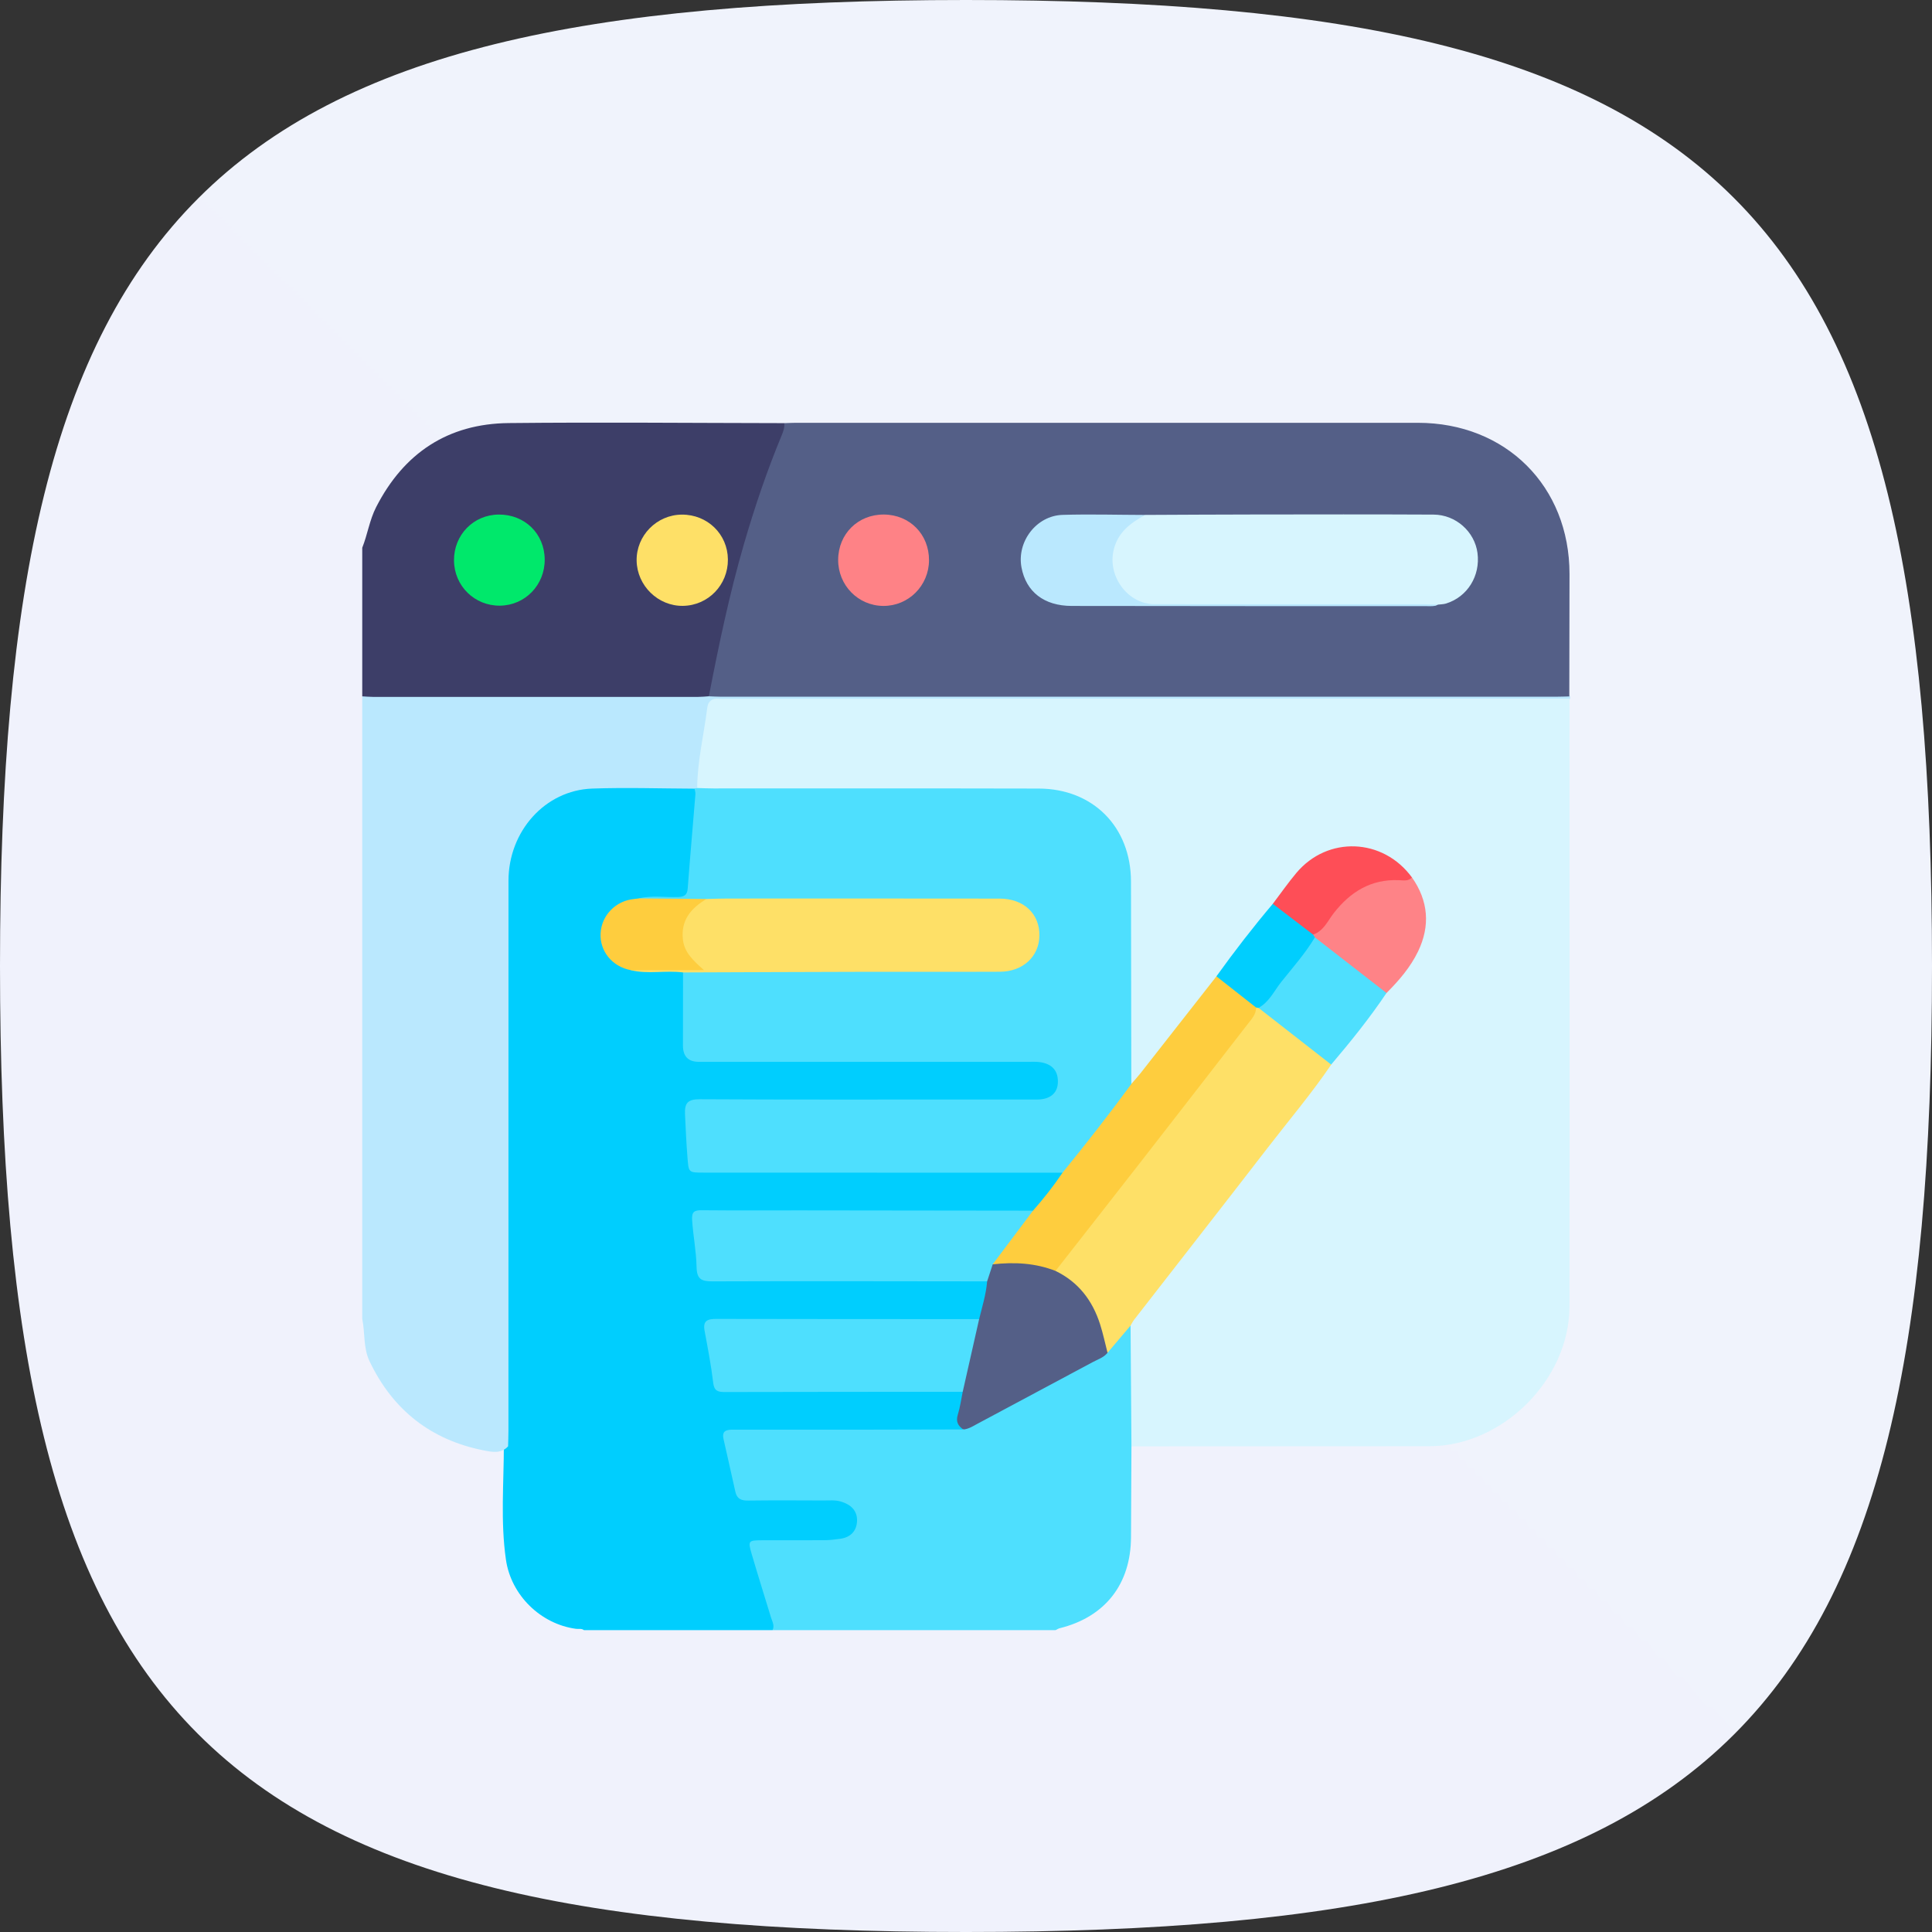
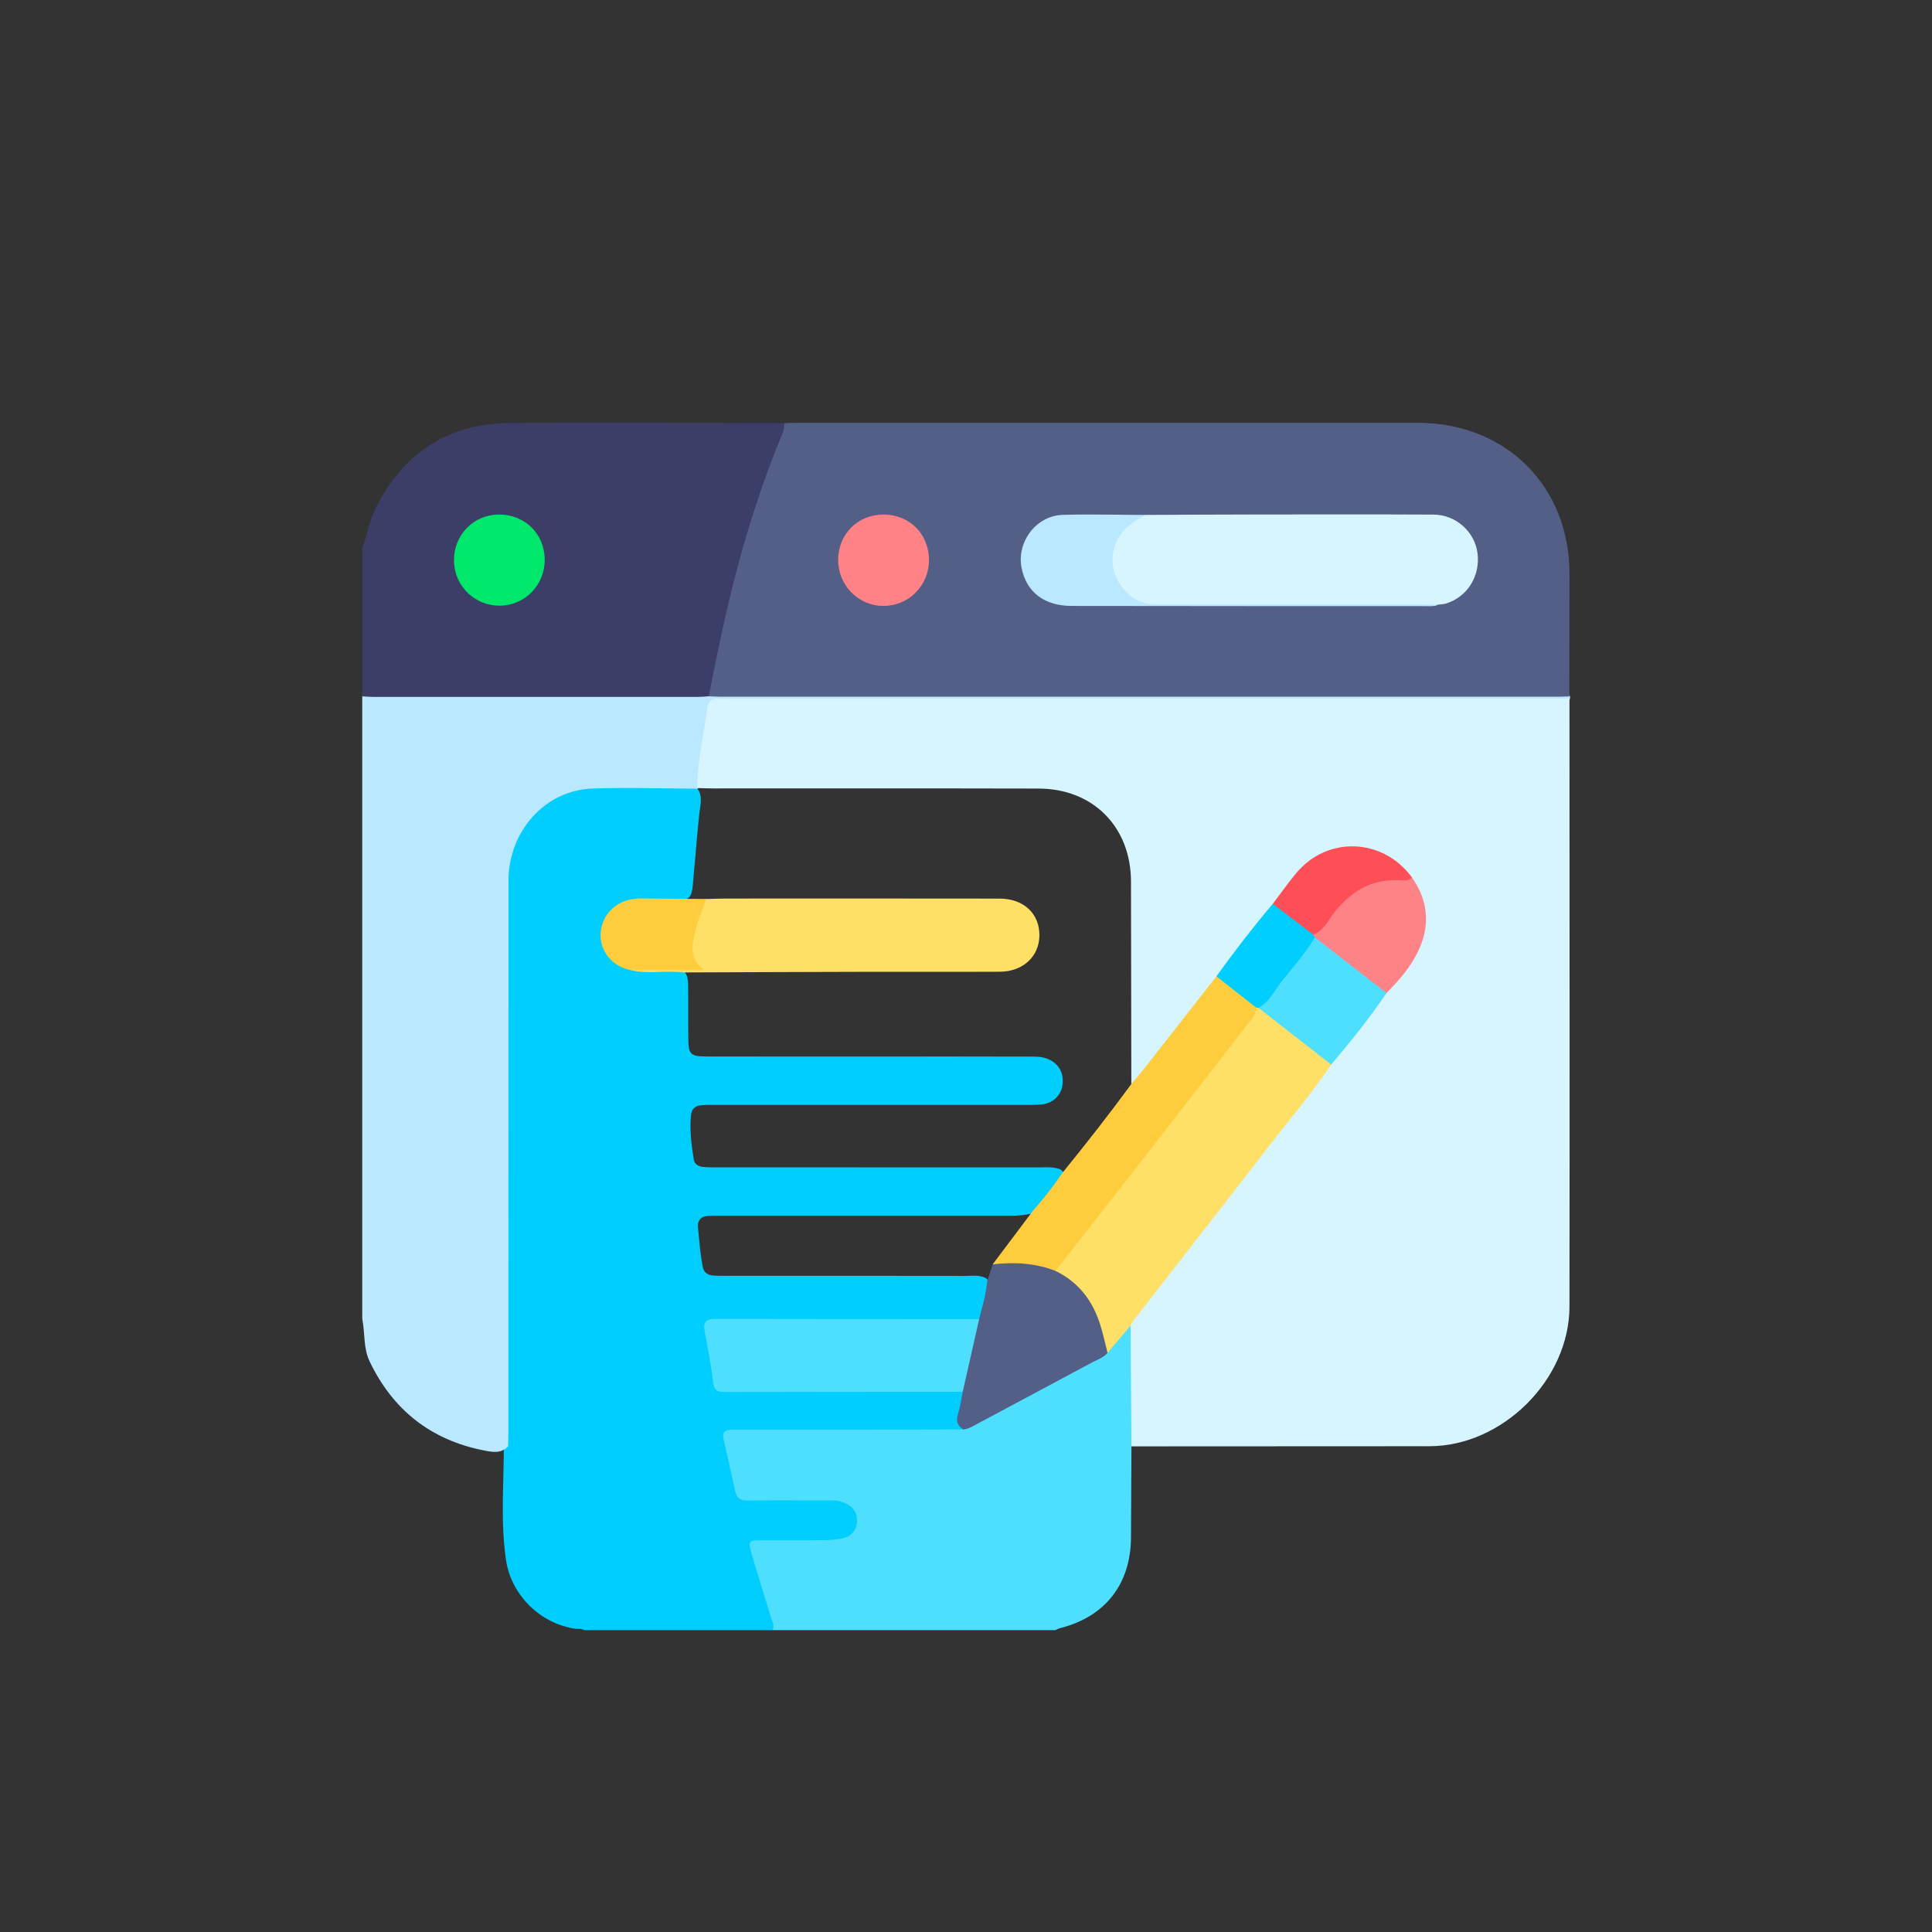
<svg xmlns="http://www.w3.org/2000/svg" width="96" height="96" viewBox="0 0 96 96" fill="none">
  <rect x="0" y="0" width="96" height="96" fill="#333333" stroke="none" />
  <g clip-path="url(#clip0_32_3475)">
-     <path fill-rule="evenodd" clip-rule="evenodd" d="M48 0C10.272 0 0 10.272 0 48C0 85.728 10.204 96 48 96C85.796 96 96 85.796 96 48C96 10.204 85.728 0 48 0Z" fill="url(#paint0_linear_32_3475)" />
    <g clip-path="url(#clip1_32_3475)">
      <path d="M38.387 81H29.014C28.894 80.906 28.751 80.953 28.618 80.935C26.869 80.699 25.395 79.269 25.14 77.5C24.865 75.6 25.036 73.686 25.037 71.777C25.01 71.523 25.001 71.271 25.001 71.017C25.001 61.982 25.003 52.947 24.999 43.911C24.999 42.428 25.452 41.151 26.562 40.145C27.416 39.371 28.422 38.934 29.582 38.915C30.987 38.893 32.393 38.902 33.797 38.914C34.048 38.916 34.308 38.889 34.535 39.044C34.978 39.466 34.791 40.005 34.742 40.48C34.621 41.642 34.536 42.805 34.426 43.966C34.365 44.611 34.257 44.736 33.59 44.731C33.022 44.727 32.461 44.753 31.91 44.895C31.7 44.928 31.484 44.912 31.275 44.977C30.568 45.197 30.06 45.872 30.098 46.551C30.138 47.284 30.69 47.819 31.561 47.97C32.131 48.132 32.714 48.146 33.3 48.138C33.546 48.134 33.812 48.081 34.021 48.285C34.209 48.539 34.191 48.838 34.194 49.129C34.205 49.969 34.19 50.809 34.202 51.648C34.211 52.38 34.318 52.492 35.063 52.494C38.013 52.503 40.96 52.496 43.91 52.497C46.311 52.498 48.713 52.493 51.115 52.502C51.445 52.503 51.776 52.489 52.093 52.63C52.617 52.864 52.869 53.308 52.795 53.91C52.733 54.419 52.315 54.822 51.776 54.877C51.426 54.913 51.074 54.901 50.722 54.901C45.684 54.901 40.647 54.901 35.608 54.901C35.355 54.901 35.101 54.896 34.847 54.918C34.557 54.944 34.373 55.088 34.339 55.386C34.257 56.131 34.356 56.867 34.469 57.6C34.507 57.846 34.69 57.956 34.925 57.983C35.178 58.013 35.432 58.004 35.686 58.004C40.958 58.004 46.23 58.004 51.503 58.008C51.891 58.008 52.286 57.962 52.664 58.092C52.872 58.209 52.929 58.408 52.82 58.589C52.451 59.202 52.072 59.814 51.481 60.25C51.385 60.32 51.259 60.312 51.143 60.324C50.759 60.413 50.369 60.408 49.978 60.408C45.275 60.408 40.573 60.408 35.87 60.408C35.656 60.408 35.442 60.411 35.227 60.416C34.834 60.424 34.645 60.632 34.683 61.011C34.746 61.65 34.792 62.292 34.912 62.925C34.967 63.22 35.149 63.357 35.437 63.38C35.671 63.398 35.904 63.395 36.139 63.395C40.081 63.395 44.022 63.393 47.964 63.4C48.328 63.4 48.709 63.328 49.048 63.547C49.358 64.079 49.207 65.043 48.722 65.638C48.337 65.816 47.926 65.797 47.516 65.797C43.852 65.797 40.188 65.797 36.523 65.797C36.328 65.797 36.133 65.804 35.938 65.802C35.487 65.796 35.303 66.004 35.358 66.457C35.434 67.076 35.552 67.688 35.652 68.303C35.719 68.712 35.962 68.901 36.381 68.901C37.102 68.901 37.824 68.902 38.545 68.903C41.313 68.904 44.08 68.901 46.848 68.907C47.157 68.907 47.474 68.864 47.767 69.01C47.921 69.086 48.012 69.219 47.995 69.385C47.94 69.97 47.867 70.554 47.842 71.143C47.55 71.366 47.206 71.297 46.882 71.297C43.724 71.305 40.565 71.3 37.405 71.301C37.191 71.301 36.977 71.303 36.762 71.308C36.421 71.318 36.24 71.475 36.311 71.824C36.449 72.511 36.579 73.202 36.783 73.873C36.898 74.252 37.207 74.288 37.532 74.291C38.741 74.303 39.95 74.289 41.159 74.3C41.471 74.302 41.781 74.313 42.074 74.45C42.547 74.672 42.85 75.128 42.828 75.603C42.806 76.086 42.475 76.483 41.968 76.673C41.611 76.807 41.242 76.804 40.872 76.806C40.034 76.812 39.195 76.801 38.357 76.811C37.627 76.818 37.56 76.91 37.751 77.594C37.996 78.476 38.267 79.351 38.542 80.225C38.632 80.51 38.717 80.799 38.384 81H38.387Z" fill="#00CEFE" />
      <path d="M34.513 39.188C32.816 39.182 31.116 39.123 29.422 39.184C27.082 39.269 25.267 41.306 25.266 43.768C25.262 52.882 25.265 61.994 25.264 71.108C25.264 71.362 25.252 71.614 25.246 71.868C24.896 72.251 24.434 72.147 24.035 72.069C21.407 71.551 19.516 70.057 18.364 67.642C18.048 66.982 18.142 66.233 18 65.533V34.6C18.281 34.261 18.674 34.341 19.035 34.341C22.912 34.331 26.79 34.333 30.666 34.337C32.185 34.34 33.705 34.304 35.223 34.36C36.608 34.323 37.991 34.336 39.376 34.336C51.804 34.336 64.232 34.334 76.66 34.342C77.097 34.342 77.563 34.227 77.962 34.528C78.022 34.589 78.035 34.659 78.002 34.738C77.845 34.957 77.605 34.962 77.372 34.973C77.02 34.989 76.669 34.982 76.318 34.982C63.167 34.982 50.014 34.982 36.863 34.982C35.423 34.982 35.438 34.986 35.236 36.392C35.132 37.125 35.036 37.861 34.913 38.591C34.882 38.784 34.867 38.981 34.726 39.135C34.665 39.192 34.595 39.21 34.515 39.188H34.513Z" fill="#BAE8FE" />
      <path d="M18 27.217C18.264 26.556 18.362 25.839 18.691 25.197C20.067 22.509 22.26 21.053 25.277 21.022C29.841 20.974 34.406 21.019 38.97 21.025C39.32 21.371 39.091 21.728 38.957 22.052C38.227 23.815 37.637 25.623 37.123 27.459C36.554 29.498 36.059 31.555 35.693 33.642C35.63 34.002 35.591 34.383 35.223 34.598C35.049 34.609 34.874 34.628 34.701 34.628C29.309 34.629 23.916 34.629 18.524 34.628C18.349 34.628 18.175 34.61 18 34.601V27.219L18 27.217Z" fill="#3D3E68" />
      <path d="M56.221 71.868C56.214 73.371 56.203 74.875 56.199 76.377C56.191 78.712 54.915 80.345 52.658 80.905C52.584 80.924 52.517 80.968 52.447 81.001H38.387C38.498 80.78 38.378 80.586 38.315 80.385C37.991 79.325 37.658 78.266 37.346 77.202C37.161 76.566 37.191 76.538 37.842 76.535C38.894 76.532 39.948 76.539 41 76.531C41.251 76.528 41.504 76.495 41.753 76.461C42.272 76.39 42.573 76.064 42.586 75.564C42.599 75.055 42.269 74.756 41.789 74.613C41.502 74.526 41.209 74.559 40.918 74.558C39.671 74.553 38.422 74.546 37.175 74.562C36.833 74.567 36.617 74.479 36.54 74.125C36.348 73.251 36.147 72.381 35.952 71.509C35.851 71.06 36.136 71.038 36.462 71.039C38.587 71.042 40.712 71.042 42.837 71.04C44.514 71.039 46.19 71.033 47.867 71.029C47.999 70.74 48.272 70.628 48.527 70.488C50.653 69.325 52.816 68.231 54.922 67.031C55.223 66.752 55.367 66.35 55.67 66.077C55.891 65.877 56.125 65.656 56.382 66.042C56.533 66.873 56.439 67.71 56.455 68.544C56.47 69.4 56.464 70.257 56.455 71.113C56.451 71.388 56.443 71.661 56.22 71.867L56.221 71.868Z" fill="#4EDFFE" />
-       <path d="M34.513 39.187C34.556 39.177 34.599 39.167 34.642 39.157C34.911 38.842 35.282 38.913 35.625 38.911C38.259 38.902 40.892 38.907 43.527 38.907C46.277 38.907 49.029 38.869 51.778 38.921C53.8 38.96 55.243 39.964 56.103 41.792C56.347 42.312 56.449 42.869 56.453 43.439C56.468 46.561 56.459 49.682 56.46 52.804C56.46 53.079 56.403 53.346 56.386 53.618C56.422 53.88 56.361 54.118 56.2 54.332C55.273 55.56 54.323 56.769 53.369 57.975C53.233 58.147 53.084 58.37 52.793 58.272C46.856 58.271 40.921 58.27 34.984 58.267C34.185 58.267 34.222 58.264 34.158 57.484C34.102 56.784 34.072 56.085 34.038 55.385C34.01 54.804 34.175 54.617 34.783 54.621C39.255 54.647 43.726 54.635 48.199 54.635C49.312 54.635 50.425 54.637 51.538 54.635C52.155 54.633 52.525 54.34 52.562 53.839C52.606 53.229 52.293 52.856 51.654 52.775C51.461 52.75 51.264 52.762 51.069 52.762C45.621 52.762 40.172 52.762 34.724 52.762C34.199 52.762 33.936 52.492 33.935 51.953C33.935 50.742 33.939 49.531 33.94 48.32C34.527 47.997 35.178 48.057 35.804 48.054C40.21 48.038 44.617 48.047 49.023 48.046C49.433 48.046 49.841 48.045 50.24 47.921C50.926 47.708 51.37 47.097 51.347 46.381C51.326 45.657 50.821 45.081 50.105 44.969C49.892 44.936 49.677 44.941 49.462 44.941C44.9 44.939 40.337 44.941 35.774 44.94C35.541 44.94 35.307 44.965 35.073 44.968C34.215 44.82 33.352 45.013 32.494 44.934C32.217 44.908 31.9 44.977 31.741 44.642C32.391 44.481 33.051 44.596 33.705 44.571C34.01 44.559 34.15 44.467 34.173 44.135C34.289 42.577 34.429 41.021 34.555 39.463C34.562 39.373 34.527 39.279 34.512 39.186L34.513 39.187Z" fill="#4EDFFE" />
      <path d="M35.103 44.67C35.453 44.662 35.802 44.648 36.152 44.648C40.658 44.648 45.165 44.643 49.672 44.651C50.871 44.654 51.659 45.402 51.648 46.485C51.636 47.528 50.831 48.28 49.684 48.285C47.343 48.296 45.001 48.285 42.661 48.29C39.755 48.296 36.848 48.31 33.943 48.32C33.083 48.206 32.208 48.417 31.352 48.208C31.492 47.922 31.763 47.95 32.011 47.943C32.748 47.922 33.486 47.949 34.235 47.929C33.311 46.768 33.485 44.93 35.107 44.67H35.103Z" fill="#FEE067" />
-       <path d="M49.05 63.67C44.501 63.666 39.953 63.653 35.404 63.67C34.845 63.672 34.623 63.562 34.611 62.94C34.597 62.169 34.44 61.4 34.391 60.622C34.364 60.211 34.501 60.132 34.872 60.136C36.511 60.152 38.152 60.142 39.792 60.143C43.638 60.146 47.483 60.152 51.33 60.157C51.488 60.542 51.199 60.778 51.005 61.018C50.559 61.57 50.175 62.172 49.669 62.674C49.583 62.758 49.544 62.865 49.528 62.983C49.422 63.248 49.408 63.578 49.051 63.67H49.05Z" fill="#4EDFFE" />
      <path d="M47.837 69.157C43.894 69.159 39.953 69.16 36.01 69.169C35.675 69.169 35.486 69.118 35.438 68.708C35.337 67.842 35.168 66.982 35.01 66.123C34.916 65.617 35.164 65.535 35.597 65.536C39.949 65.547 44.3 65.544 48.653 65.546C48.837 65.71 48.834 65.922 48.79 66.138C48.619 66.993 48.42 67.842 48.223 68.692C48.173 68.909 48.075 69.094 47.837 69.157Z" fill="#4EDFFE" />
      <path d="M49.326 62.824C49.993 61.935 50.66 61.046 51.329 60.158C51.856 59.56 52.348 58.936 52.793 58.275C53.968 56.83 55.117 55.365 56.217 53.862C56.462 52.94 57.172 52.319 57.713 51.594C58.387 50.692 59.085 49.808 59.787 48.927C59.956 48.716 60.116 48.487 60.408 48.427C61.329 48.68 61.989 49.288 62.556 50.018C62.641 50.402 62.455 50.702 62.238 50.983C60.327 53.449 58.426 55.921 56.503 58.376C55.349 59.848 54.221 61.341 53.05 62.801C52.862 63.035 52.657 63.229 52.363 63.315C51.486 63.186 50.624 62.924 49.72 63.039C49.56 63.059 49.422 62.963 49.328 62.824H49.326Z" fill="#FECD3E" />
      <path d="M49.326 62.824C50.39 62.706 51.437 62.754 52.448 63.151C52.73 63.093 52.974 63.163 53.219 63.316C54.396 64.052 55.298 65.979 55.033 67.22C54.84 67.458 54.551 67.546 54.296 67.683C52.389 68.707 50.478 69.727 48.569 70.746C48.346 70.865 48.132 71.008 47.87 71.03C47.599 70.851 47.487 70.635 47.594 70.291C47.709 69.924 47.758 69.536 47.837 69.158C48.108 67.954 48.381 66.751 48.652 65.548C48.806 64.927 48.997 64.314 49.05 63.671C49.142 63.389 49.234 63.108 49.326 62.826V62.824Z" fill="#545F87" />
-       <path d="M35.103 44.67C34.339 45.129 33.82 45.72 33.934 46.696C34.008 47.323 34.429 47.715 34.982 48.207C33.663 48.207 32.507 48.207 31.349 48.207C30.429 48.039 29.795 47.268 29.843 46.375C29.891 45.478 30.6 44.754 31.511 44.671C31.587 44.664 31.665 44.651 31.741 44.642C32.861 44.651 33.982 44.66 35.102 44.67H35.103Z" fill="#FECD3E" />
+       <path d="M35.103 44.67C34.008 47.323 34.429 47.715 34.982 48.207C33.663 48.207 32.507 48.207 31.349 48.207C30.429 48.039 29.795 47.268 29.843 46.375C29.891 45.478 30.6 44.754 31.511 44.671C31.587 44.664 31.665 44.651 31.741 44.642C32.861 44.651 33.982 44.66 35.102 44.67H35.103Z" fill="#FECD3E" />
      <path d="M60.444 48.514C59.186 50.12 57.929 51.727 56.669 53.331C56.526 53.513 56.367 53.684 56.215 53.86C56.21 50.507 56.204 47.152 56.198 43.799C56.193 41.093 54.316 39.188 51.605 39.183C46.223 39.17 40.842 39.179 35.459 39.177C35.187 39.177 34.915 39.164 34.642 39.157C34.653 37.806 34.978 36.495 35.144 35.165C35.184 34.847 35.375 34.688 35.711 34.719C35.885 34.734 36.062 34.721 36.237 34.721C50.153 34.72 64.069 34.717 77.986 34.716C77.987 44.786 77.999 54.854 77.986 64.924C77.981 68.561 74.652 71.857 71.032 71.862C66.095 71.866 61.159 71.866 56.221 71.869C56.206 69.868 56.192 67.868 56.177 65.87C55.988 65.554 56.23 65.358 56.387 65.148C57.901 63.14 59.464 61.169 61.007 59.183C62.586 57.152 64.161 55.116 65.75 53.093C65.834 52.985 65.919 52.879 66.011 52.779C66.886 51.574 67.823 50.417 68.737 49.242C69.037 48.837 69.345 48.437 69.66 48.046C70.763 46.683 70.888 45.25 70.002 43.732C68.613 42.074 66.572 41.847 64.945 43.188C64.508 43.548 64.211 44.04 63.865 44.484C63.72 44.67 63.564 44.839 63.401 45.004C62.617 46.086 61.799 47.141 60.964 48.182C60.826 48.354 60.674 48.495 60.442 48.515L60.444 48.514Z" fill="#D7F5FE" />
      <path d="M35.223 34.598C35.713 32.06 36.242 29.531 36.963 27.045C37.495 25.212 38.105 23.407 38.836 21.645C38.919 21.444 38.992 21.247 38.97 21.026C39.165 21.02 39.36 21.009 39.553 21.009C49.853 21.009 60.153 21.008 70.452 21.009C74.826 21.009 77.987 24.159 77.988 28.519C77.988 30.547 77.981 32.576 77.978 34.605C77.763 34.609 77.549 34.619 77.334 34.619C63.492 34.619 49.649 34.619 35.807 34.619C35.612 34.619 35.417 34.606 35.222 34.599L35.223 34.598Z" fill="#545F87" />
-       <path d="M36.169 27.8C36.178 29.064 35.19 30.085 33.94 30.105C32.703 30.125 31.655 29.105 31.634 27.861C31.613 26.617 32.63 25.58 33.879 25.571C35.154 25.563 36.159 26.543 36.169 27.8Z" fill="#FEE067" />
      <path d="M24.784 25.568C26.073 25.56 27.054 26.516 27.066 27.793C27.078 29.064 26.095 30.081 24.843 30.095C23.583 30.109 22.571 29.116 22.559 27.855C22.547 26.581 23.525 25.577 24.784 25.568Z" fill="#00E86B" />
      <path d="M66.147 52.899C65.173 54.336 64.05 55.658 62.992 57.031C60.79 59.886 58.569 62.724 56.358 65.571C56.287 65.662 56.236 65.769 56.177 65.868C55.795 66.318 55.414 66.769 55.033 67.219C54.912 66.748 54.812 66.271 54.665 65.809C54.289 64.625 53.587 63.703 52.448 63.151C53.871 61.331 55.297 59.514 56.717 57.69C58.482 55.422 60.242 53.151 62.003 50.879C62.192 50.636 62.415 50.405 62.415 50.064C62.459 50.025 62.509 50.003 62.567 49.997C62.959 50.045 63.216 50.333 63.504 50.551C64.23 51.101 64.944 51.666 65.658 52.228C65.877 52.402 66.168 52.544 66.148 52.9L66.147 52.899Z" fill="#FEE067" />
      <path d="M62.534 50.081C62.494 50.075 62.454 50.069 62.414 50.063C61.758 49.546 61.1 49.031 60.443 48.514C61.331 47.276 62.263 46.072 63.247 44.908C63.431 44.833 63.593 44.899 63.739 45.004C64.305 45.411 64.885 45.802 65.355 46.327C65.398 46.403 65.447 46.479 65.463 46.567C65.493 46.82 65.362 47.009 65.221 47.201C64.587 48.063 63.913 48.893 63.255 49.738C63.079 49.964 62.898 50.225 62.535 50.079L62.534 50.081Z" fill="#00CEFE" />
      <path d="M62.534 50.081C63.068 49.791 63.311 49.237 63.665 48.792C64.24 48.07 64.859 47.376 65.336 46.577C65.594 46.395 65.789 46.589 65.96 46.719C66.841 47.391 67.72 48.064 68.591 48.749C68.778 48.897 68.932 49.072 68.894 49.341C68.057 50.588 67.117 51.754 66.145 52.898C64.942 51.959 63.736 51.019 62.533 50.079L62.534 50.081Z" fill="#4EDFFE" />
      <path d="M68.895 49.342C67.709 48.42 66.522 47.499 65.336 46.577C65.307 46.531 65.277 46.486 65.248 46.439C66.359 44.478 67.876 43.075 70.16 43.599C70.979 44.764 71.073 46.008 70.465 47.271C70.087 48.057 69.514 48.723 68.895 49.341V49.342Z" fill="#FE8387" />
      <path d="M70.161 43.6C69.974 43.801 69.726 43.743 69.502 43.735C68.118 43.68 67.098 44.316 66.273 45.373C65.972 45.76 65.772 46.26 65.248 46.44C64.581 45.93 63.913 45.419 63.246 44.91C63.633 44.399 64.001 43.87 64.413 43.379C65.968 41.523 68.723 41.634 70.16 43.601L70.161 43.6Z" fill="#FE4E57" />
      <path d="M56.898 25.586C58.692 25.579 60.486 25.566 62.28 25.565C65.264 25.561 68.248 25.555 71.234 25.57C72.343 25.576 73.277 26.422 73.416 27.48C73.565 28.612 72.916 29.661 71.854 29.989C71.726 30.029 71.586 30.026 71.451 30.044C71.263 30.126 71.066 30.086 70.873 30.086C66.362 30.089 61.852 30.076 57.341 30.098C56.231 30.104 55.593 29.652 55.218 28.779C54.793 27.791 55.05 26.745 55.775 26.033C56.1 25.714 56.529 25.747 56.897 25.586H56.898Z" fill="#D7F5FE" />
      <path d="M56.899 25.586C56.154 26.003 55.506 26.474 55.32 27.407C55.064 28.692 56.066 30.021 57.371 30.022C61.811 30.026 66.253 30.023 70.694 30.025C70.946 30.025 71.2 30.038 71.452 30.045C71.27 30.144 71.072 30.119 70.879 30.119C65.003 30.118 59.129 30.119 53.253 30.109C51.874 30.106 50.983 29.403 50.757 28.194C50.518 26.915 51.496 25.622 52.802 25.584C54.167 25.543 55.534 25.584 56.899 25.587V25.586Z" fill="#BAE8FE" />
      <path d="M46.162 27.841C46.155 29.106 45.14 30.117 43.888 30.108C42.635 30.098 41.64 29.077 41.648 27.811C41.657 26.525 42.635 25.559 43.92 25.567C45.206 25.576 46.169 26.553 46.162 27.842V27.841Z" fill="#FE8286" />
    </g>
  </g>
  <defs>
    <linearGradient id="paint0_linear_32_3475" x1="0" y1="9600" x2="9600" y2="0" gradientUnits="userSpaceOnUse">
      <stop stop-color="#E9E9FA" />
      <stop offset="1" stop-color="#F7FCFE" />
    </linearGradient>
    <clipPath id="clip0_32_3475">
      <rect width="96" height="96" fill="white" />
    </clipPath>
    <clipPath id="clip1_32_3475">
      <rect width="60.02" height="60" fill="white" transform="translate(18 21)" />
    </clipPath>
  </defs>
</svg>